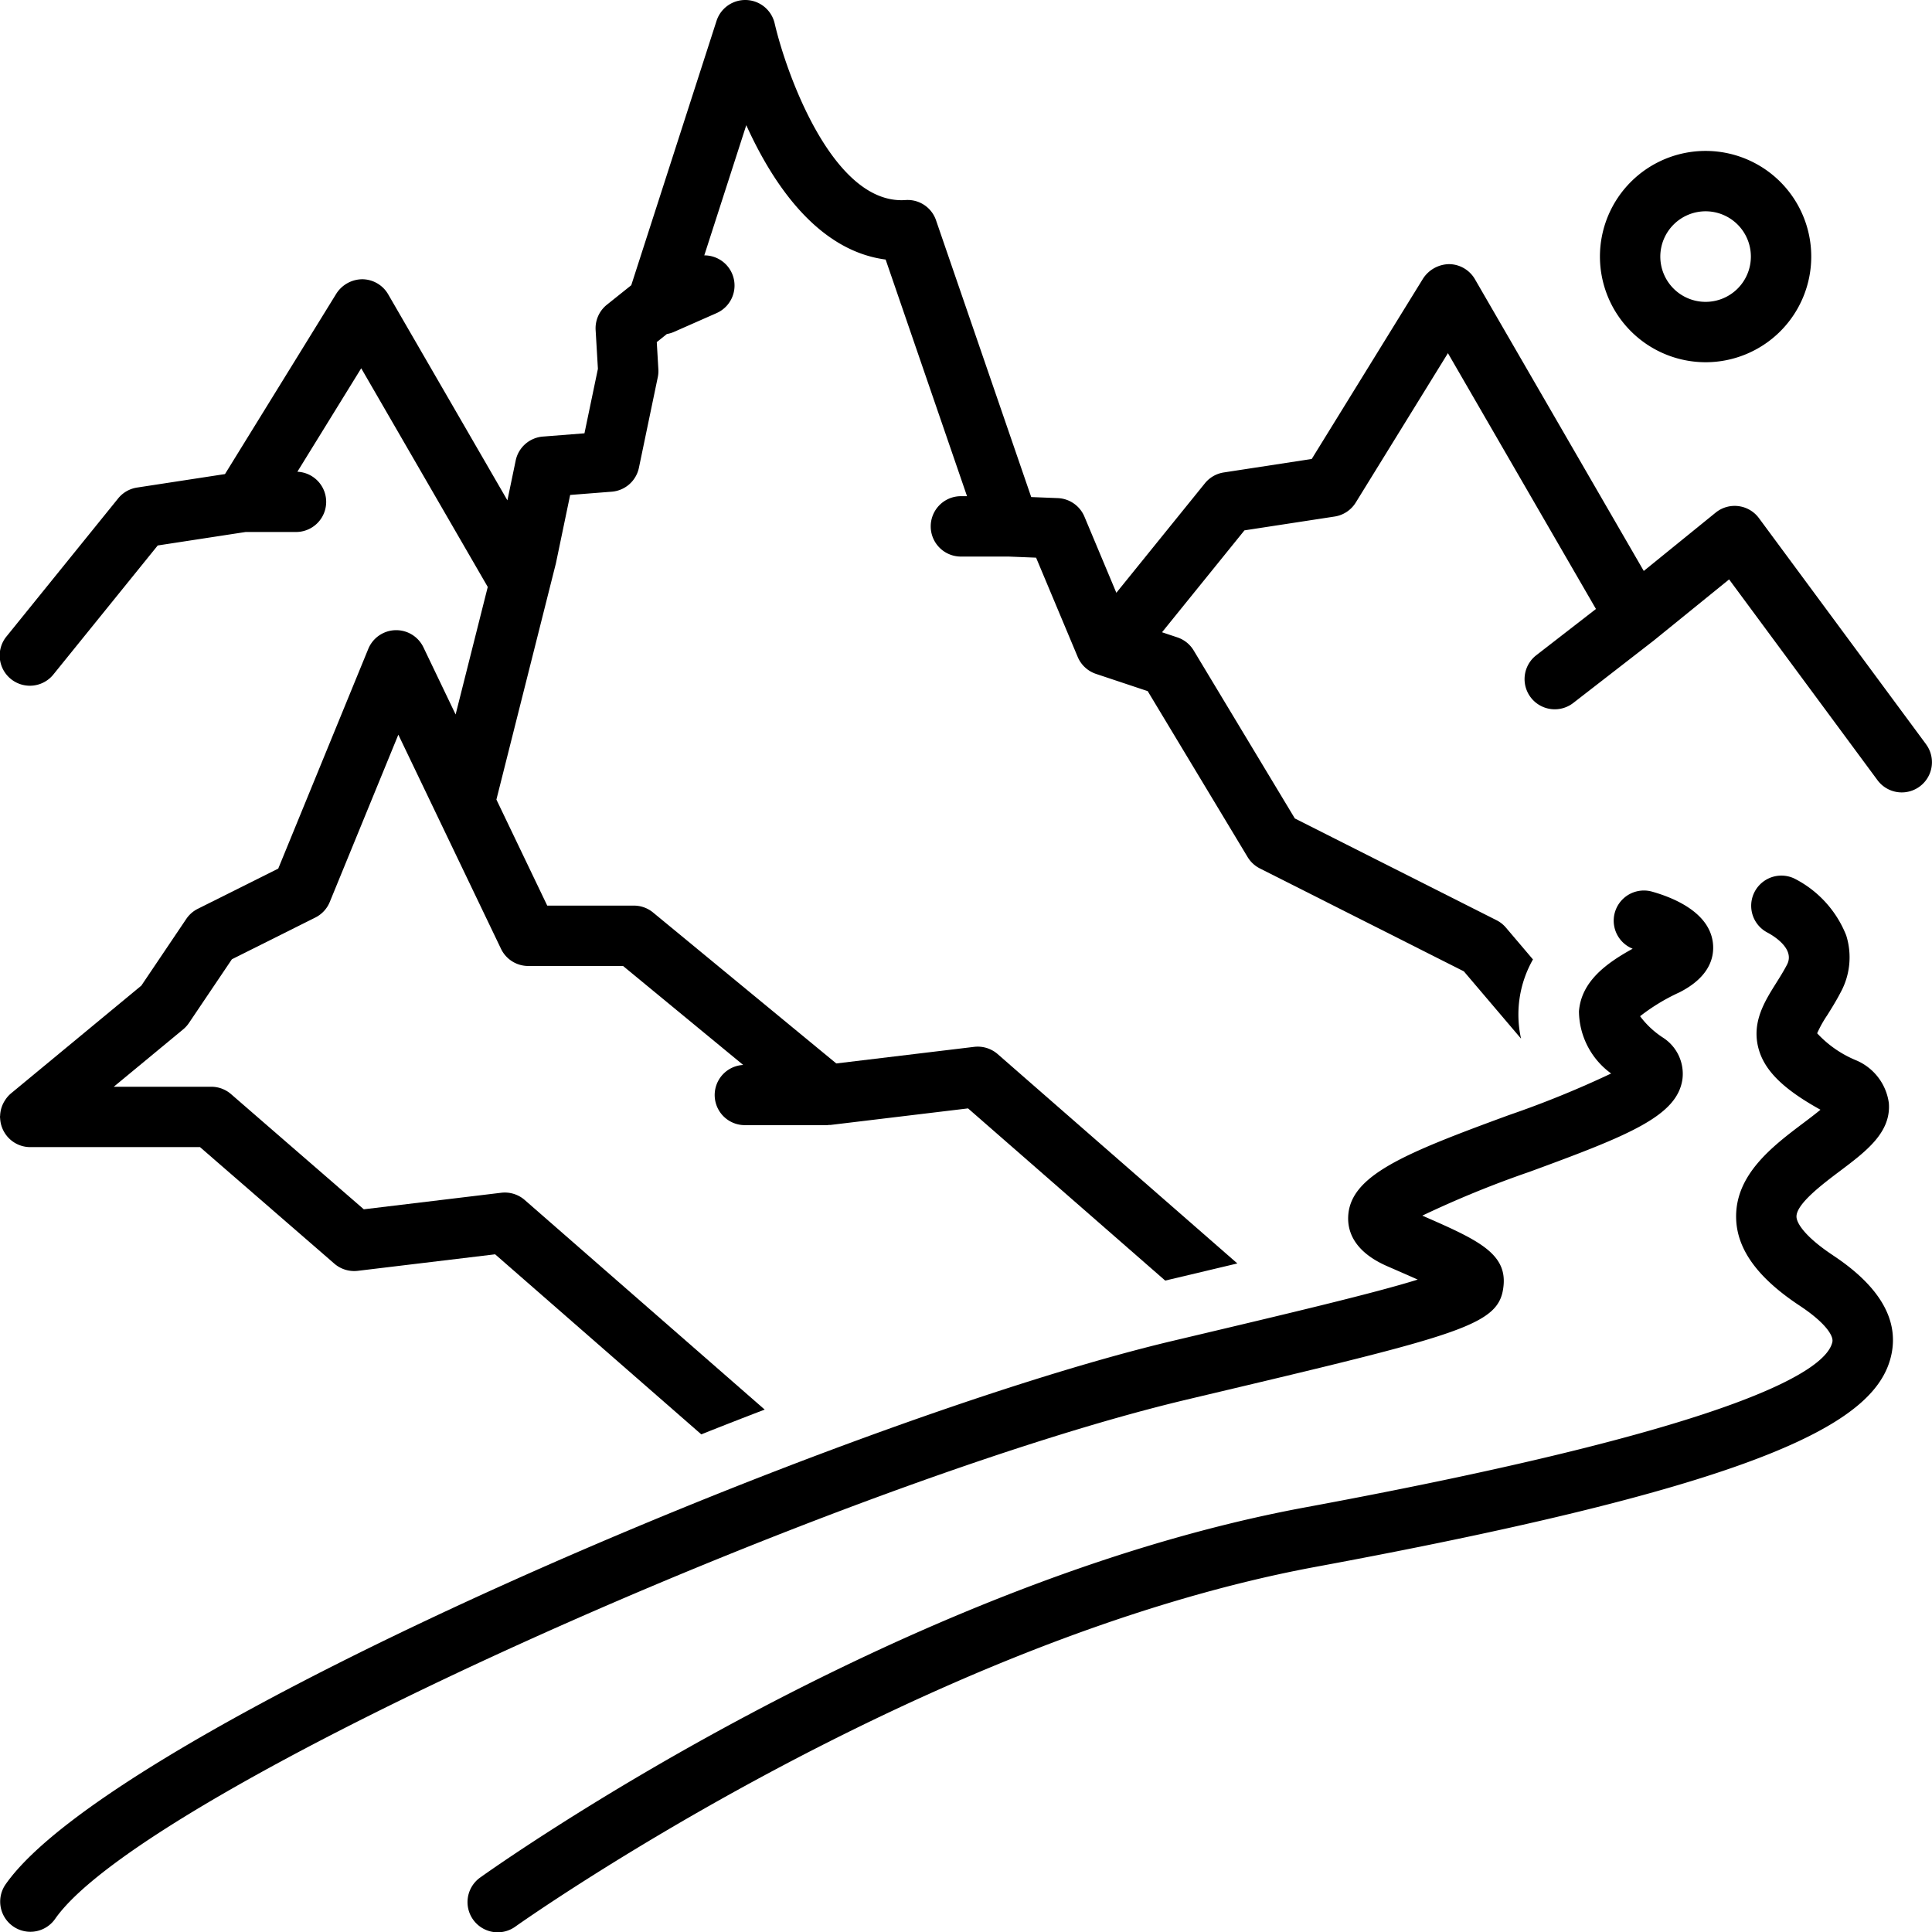
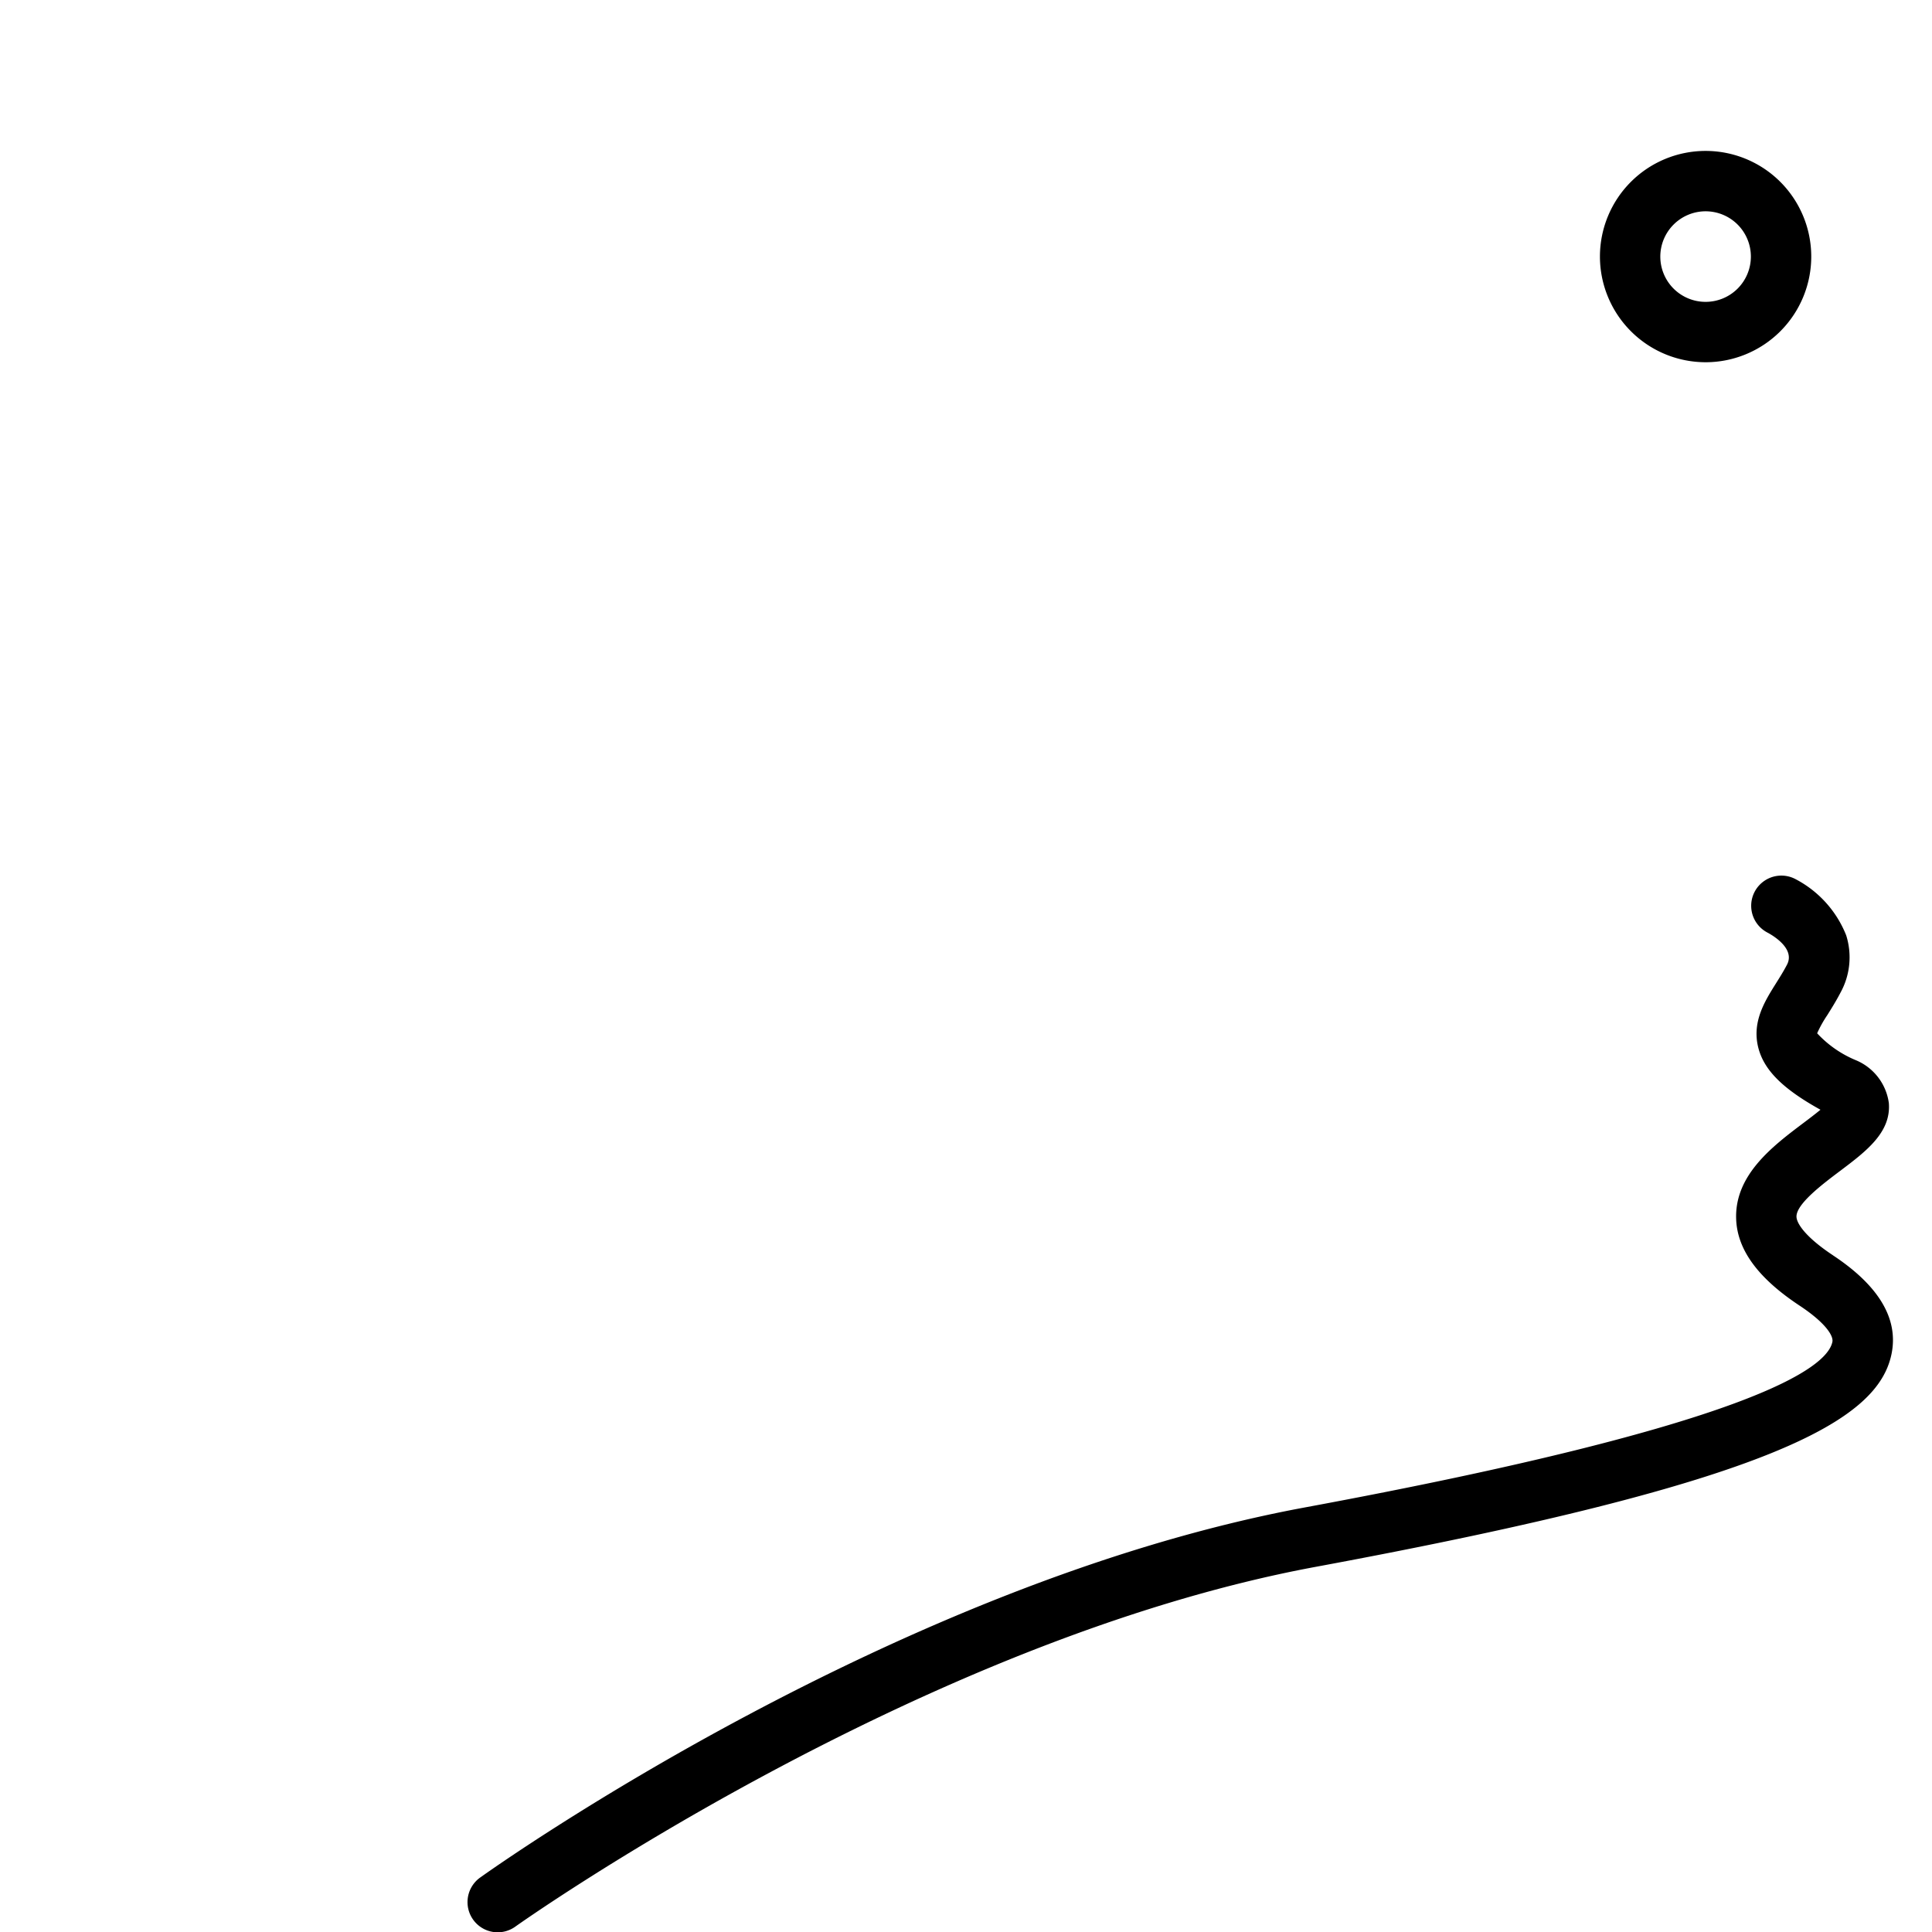
<svg xmlns="http://www.w3.org/2000/svg" id="Layer_1" viewBox="0 0 128 128" data-name="Layer 1">
-   <path d="m127.608 49.311-11.074-14.984a2 2 0 0 0 -2.868-.364l-4.762 3.864-11.186-19.329a2.002 2.002 0 0 0 -1.703-.998 2.098 2.098 0 0 0 -1.73.95l-7.379 11.958-5.826.893a2 2 0 0 0 -1.252.719l-5.867 7.254-2.116-5.048a2.001 2.001 0 0 0 -1.765-1.225l-1.759-.07-6.305-18.332a1.986 1.986 0 0 0 -2.023-1.345c-4.79.333-7.89-8.342-8.67-11.705a2 2 0 0 0 -3.852-.163l-5.648 17.511-1.614 1.291a1.998 1.998 0 0 0 -.747 1.68l.151 2.568-.891 4.272-2.754.216a2 2 0 0 0 -1.802 1.586l-.549 2.639-7.899-13.65a2.002 2.002 0 0 0 -1.703-.998 2.061 2.061 0 0 0 -1.73.95l-7.379 11.958-5.826.893a2 2 0 0 0 -1.252.719l-7.383 9.128a2 2 0 1 0 3.109 2.516l6.896-8.526 5.825-.893h3.349a1.997 1.997 0 0 0 .078-3.992l4.23-6.855 8.383 14.488-2.129 8.449-2.133-4.45a2 2 0 0 0 -3.654.106l-5.965 14.555-5.329 2.664a1.998 1.998 0 0 0 -.764.671l-2.977 4.418-8.64 7.144a1.977 1.977 0 0 0 -.376.428l-.015.024a1.978 1.978 0 0 0 -.161.296c-.011.025-.02.05-.03.075a1.989 1.989 0 0 0 -.085.273c-.01.043-.018.087-.025.131a1.993 1.993 0 0 0 -.024.239c-.001.03-.009.059-.009.09 0 .032.008.061.009.092.003.061.01.121.018.181a1.984 1.984 0 0 0 .047.238c.01.035.021.069.032.104a1.977 1.977 0 0 0 .118.287l.023.042a1.992 1.992 0 0 0 1.752 1.055h11.253l8.901 7.722a2.008 2.008 0 0 0 1.55.475l9.101-1.095 13.658 11.928q2.111-.84 4.202-1.64l-15.9-13.887a2.006 2.006 0 0 0 -1.555-.479l-9.105 1.096-8.795-7.63a2 2 0 0 0 -1.311-.489h-6.46l4.597-3.801a2.004 2.004 0 0 0 .384-.424l2.845-4.221 5.529-2.765a2.002 2.002 0 0 0 .956-1.031l4.543-11.084 6.803 14.19a2.001 2.001 0 0 0 1.804 1.135h6.282l7.959 6.557a1.995 1.995 0 0 0 .133 3.987h5.423c.042 0 .082-.01.123-.012.039-.002.077.003.116-.002l9.102-1.095 13.062 11.408.375-.089q2.328-.552 4.405-1.046l-15.881-13.871a2.011 2.011 0 0 0 -1.555-.479l-9.136 1.099-12.138-10a1.996 1.996 0 0 0 -1.271-.457h-5.741l-3.368-7.026 3.942-15.65.944-4.531 2.754-.216a2 2 0 0 0 1.802-1.586l1.25-6a1.975 1.975 0 0 0 .038-.525l-.105-1.8.668-.535a1.976 1.976 0 0 0 .456-.134l2.834-1.25a1.998 1.998 0 0 0 -.81-3.827l2.782-8.627c1.745 3.861 4.707 8.31 9.233 8.904l5.392 15.678h-.405a2 2 0 0 0 0 4h3.164l1.817.073 2.757 6.576a2.003 2.003 0 0 0 1.212 1.124l3.425 1.142 6.62 10.993a1.998 1.998 0 0 0 .812.754l13.514 6.818 3.789 4.458a7.375 7.375 0 0 1 .79-5.246l-1.794-2.111a1.991 1.991 0 0 0 -.623-.49l-13.359-6.74-6.703-11.131a1.999 1.999 0 0 0 -1.08-.866l-1.017-.339 5.461-6.751 5.975-.916a1.999 1.999 0 0 0 1.399-.927l6.107-9.897 9.807 16.948-3.965 3.074a2 2 0 0 0 2.451 3.161l5.346-4.145.017-.017.017-.011 4.956-4.021 9.83 13.301a2 2 0 0 0 3.217-2.378z" />
-   <path d="m79.267 92.574c17.821-4.223 20.111-4.765 20.35-7.433.191-2.136-1.785-3.033-5.385-4.602a67.819 67.819 0 0 1 7.1-2.902c6.604-2.424 9.793-3.698 10.135-6.145a2.85 2.85 0 0 0 -1.282-2.741 5.906 5.906 0 0 1 -1.526-1.424 13.088 13.088 0 0 1 2.615-1.584c1.993-1.016 2.305-2.315 2.215-3.226-.204-2.066-2.615-3.044-4.033-3.443a2 2 0 0 0 -1.288 3.781c-1.769.974-3.401 2.175-3.558 4.146a5.148 5.148 0 0 0 2.132 4.121 65.982 65.982 0 0 1 -6.788 2.761c-6.931 2.545-10.552 4.001-10.635 6.761-.028.952.396 2.287 2.584 3.243l.554.242c.486.212.995.434 1.47.647-2.864.894-8.333 2.189-15.581 3.906l-.63.149c-21.907 5.191-70.205 25.733-77.356 36.028a2 2 0 0 0 3.285 2.282c5.975-8.601 52.306-29.041 74.993-34.417z" />
  <path d="m121.437 83.165c-1.759-1.163-2.401-2.08-2.415-2.55-.026-.842 1.718-2.156 2.871-3.024 1.75-1.318 3.403-2.563 3.248-4.508a3.597 3.597 0 0 0 -2.205-2.85 7.309 7.309 0 0 1 -2.545-1.775 7.773 7.773 0 0 1 .667-1.195c.274-.438.586-.934.883-1.505a4.846 4.846 0 0 0 .373-3.793 7.189 7.189 0 0 0 -3.411-3.749 2 2 0 0 0 -1.817 3.563c.317.167 1.871 1.051 1.309 2.131-.234.45-.49.854-.725 1.229-.764 1.217-1.628 2.596-1.165 4.324.392 1.459 1.629 2.688 4.106 4.06-.354.293-.786.619-1.124.874-2.028 1.528-4.553 3.429-4.463 6.342.062 2.048 1.438 3.934 4.206 5.764 1.729 1.143 2.25 2.005 2.171 2.396-.355 1.747-5.365 5.494-34.932 10.969-27.125 5.023-53.521 23.713-54.631 24.506a2 2 0 1 0 2.324 3.255c.265-.189 26.775-18.964 53.035-23.827 30.404-5.631 37.229-9.711 38.123-14.106.471-2.317-.836-4.514-3.884-6.529z" />
  <path d="m113 23.999a7 7 0 1 0 -7-7 7.008 7.008 0 0 0 7 7zm0-10a3 3 0 1 1 -3 3 3.003 3.003 0 0 1 3-3z" />
</svg>